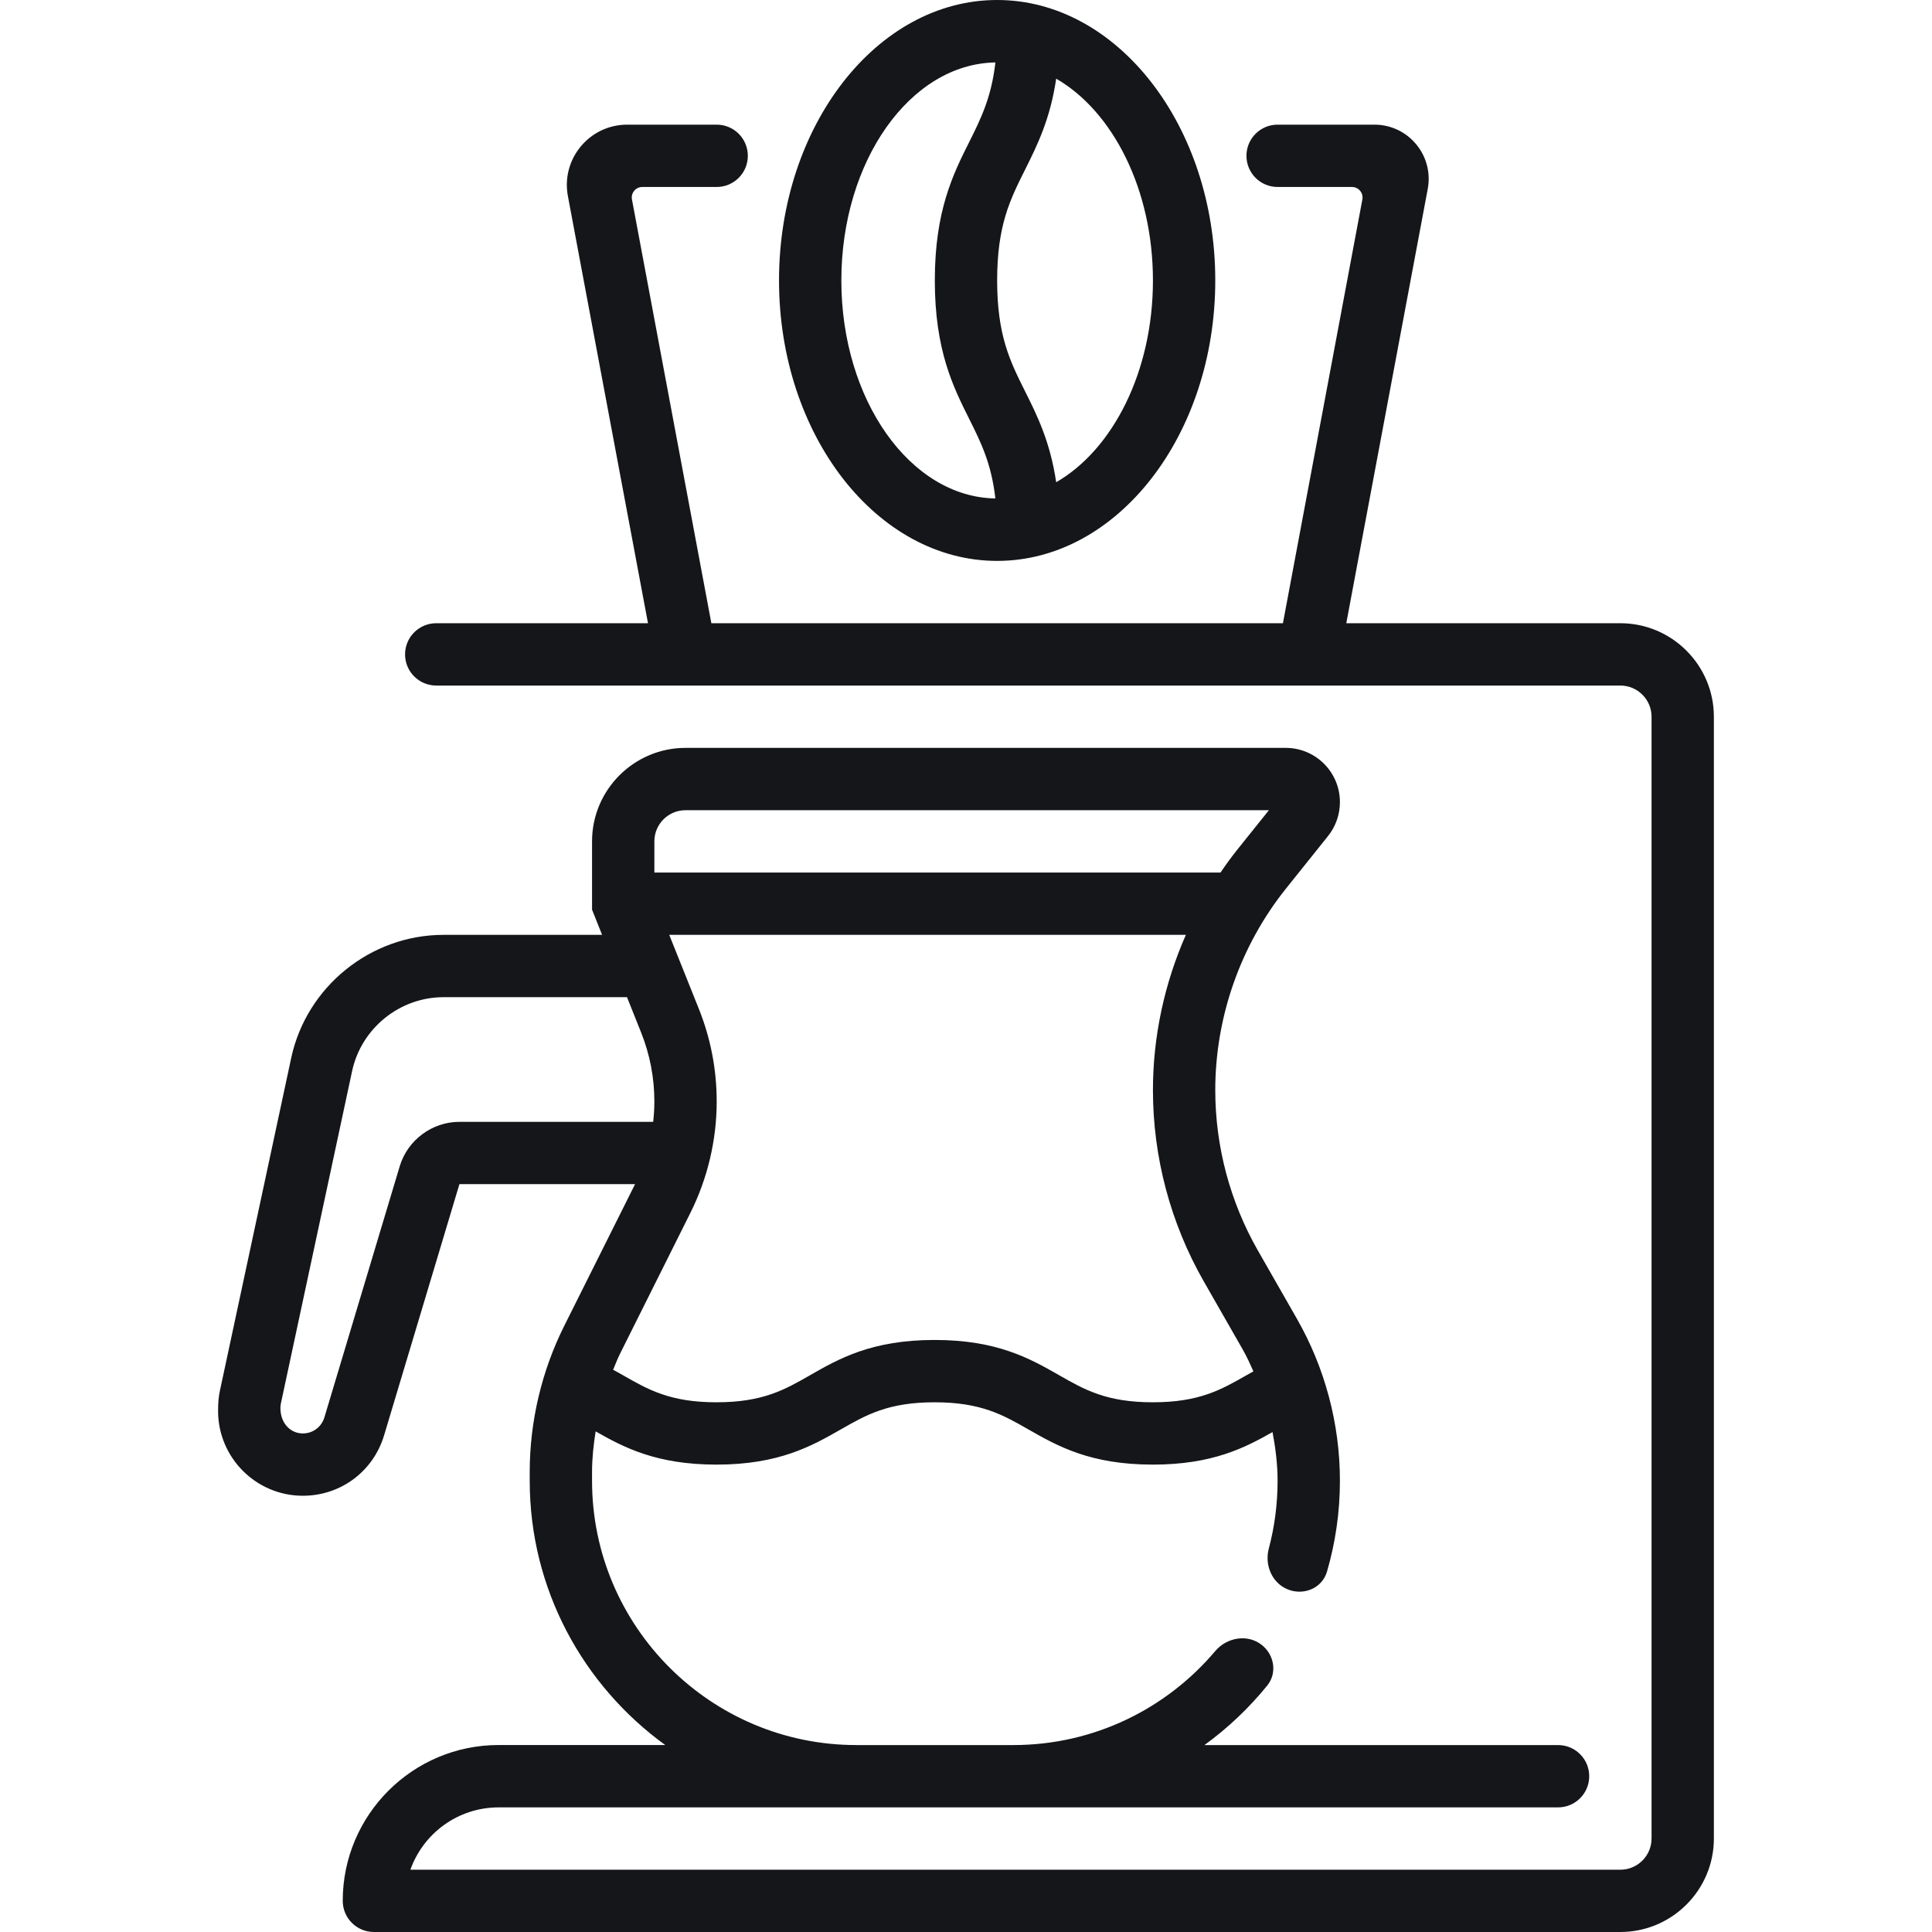
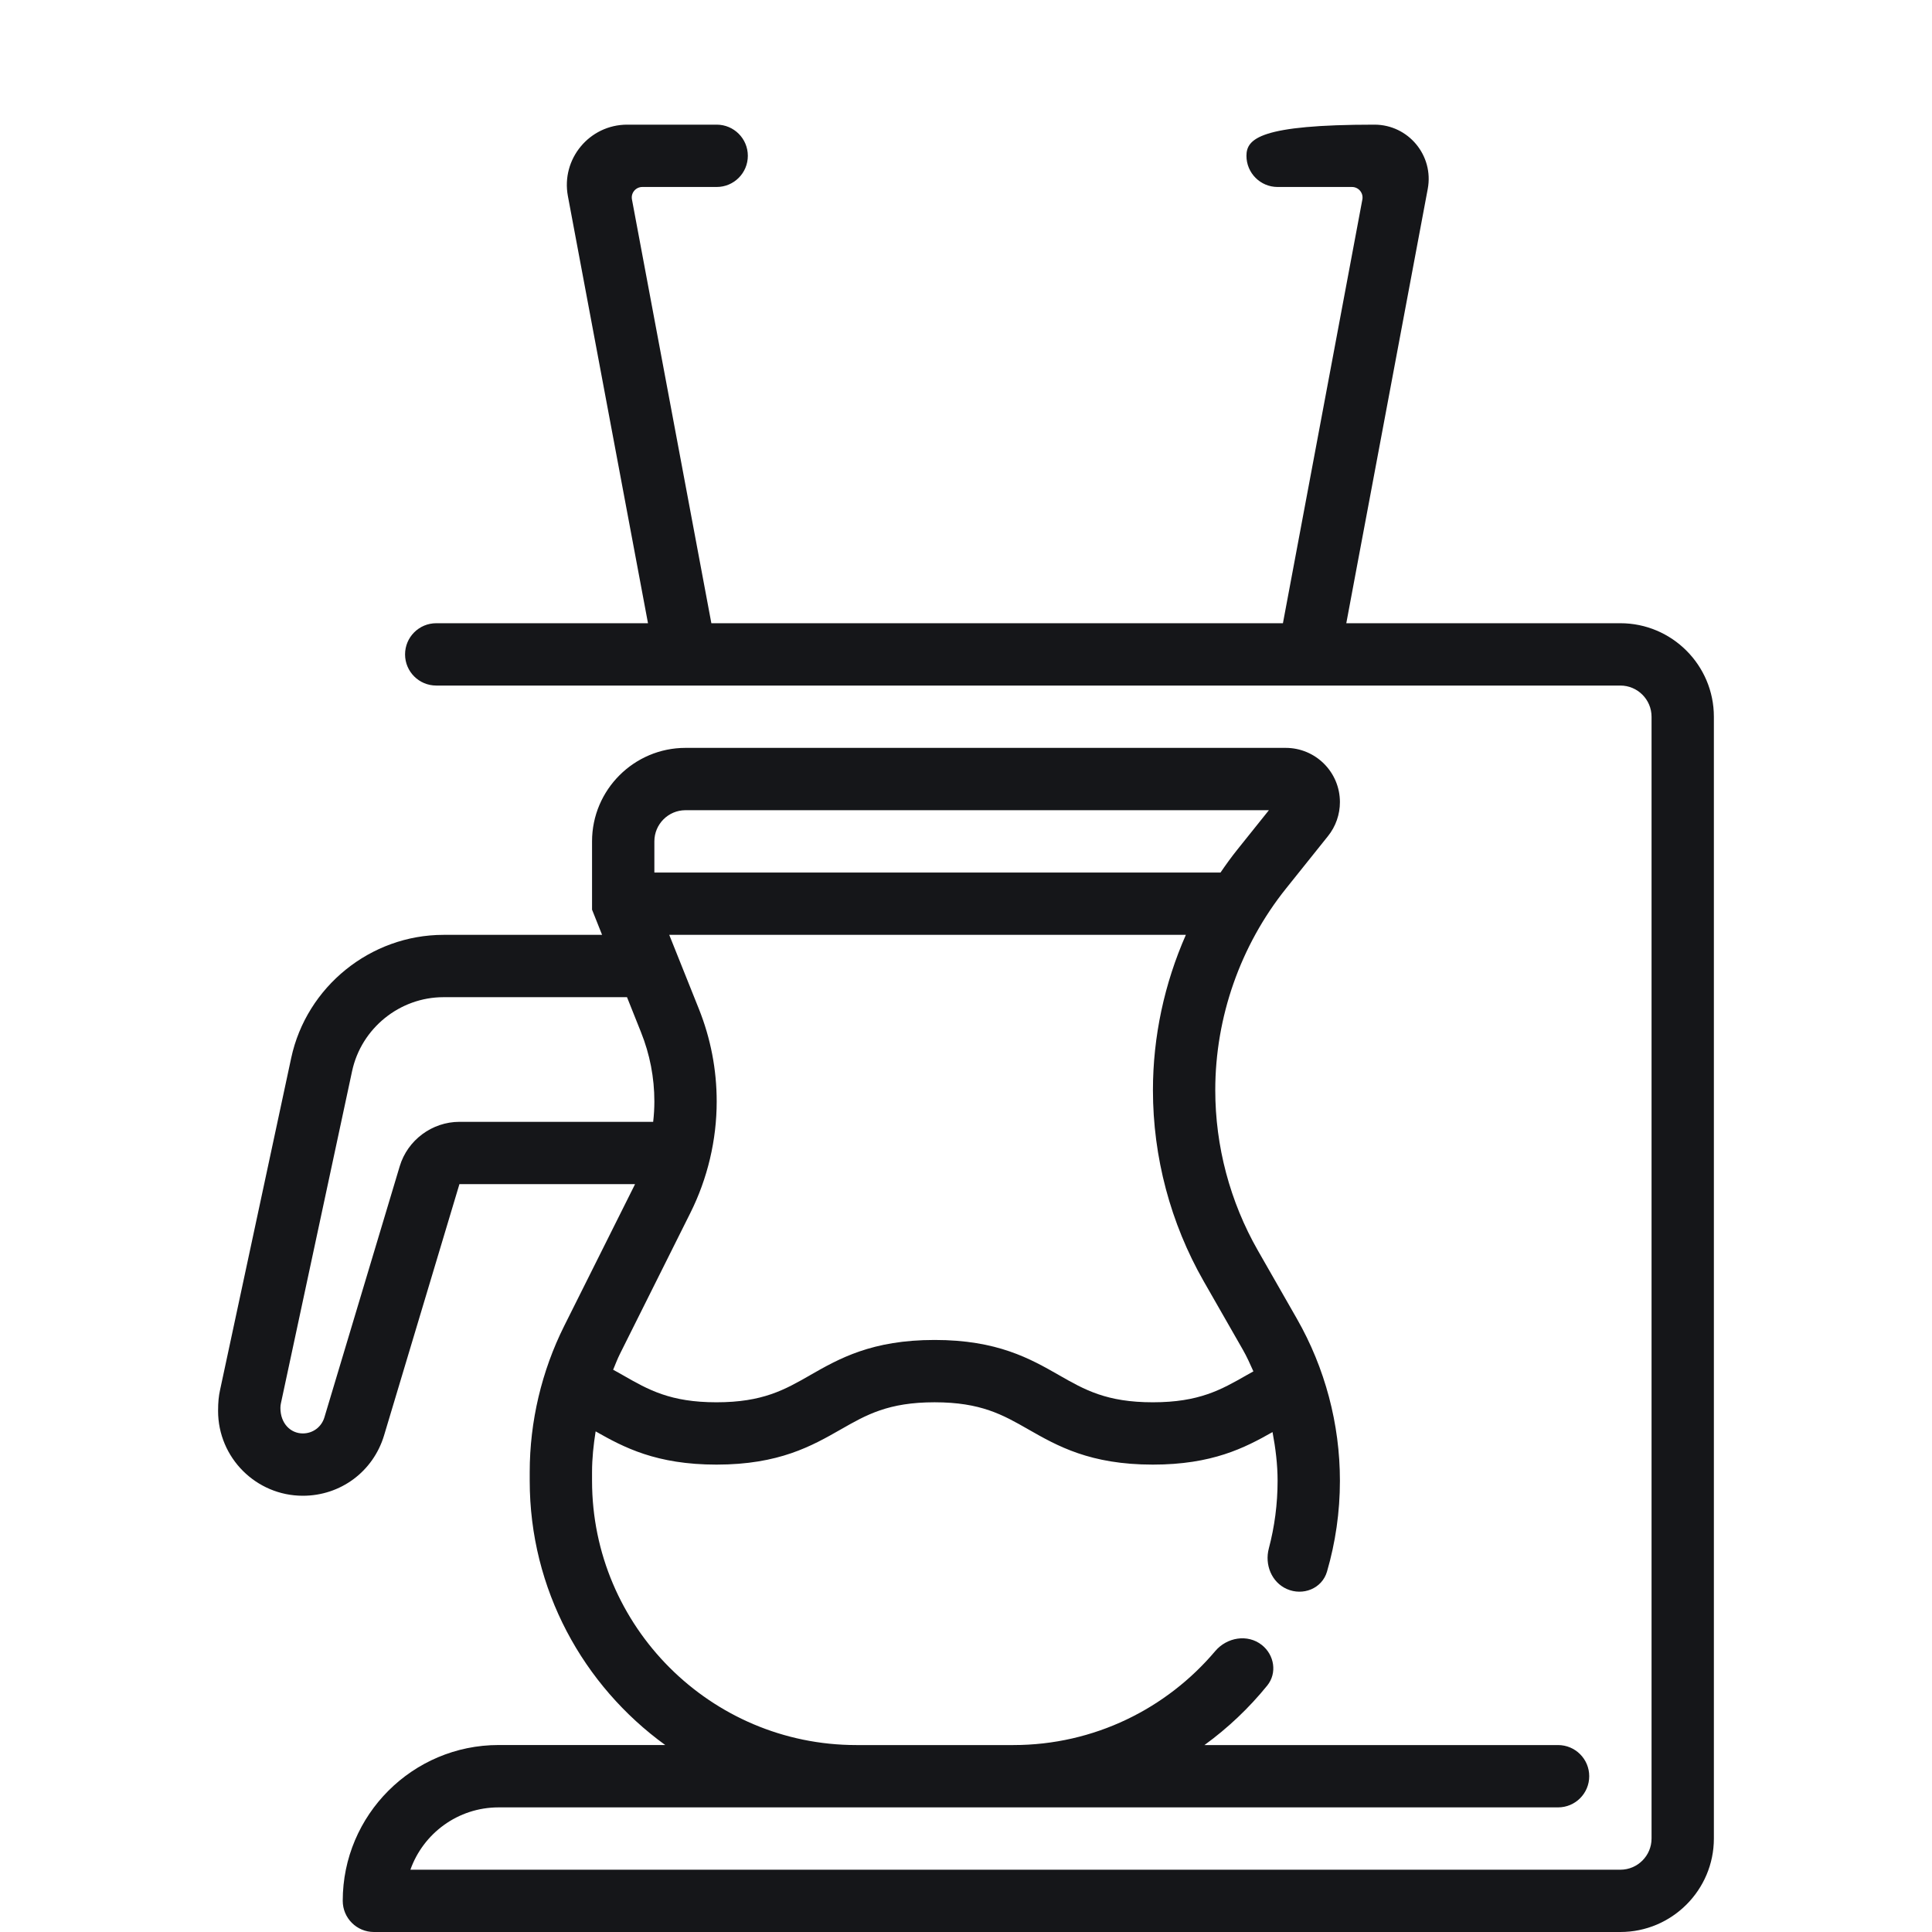
<svg xmlns="http://www.w3.org/2000/svg" width="50" height="50" viewBox="0 0 50 50" fill="none">
-   <path fill-rule="evenodd" clip-rule="evenodd" d="M41.935 16.129H34.842L35.144 14.516L35.447 12.903L36.65 6.488L36.95 4.889C37.112 4.025 36.449 3.226 35.57 3.226H33.064C32.619 3.226 32.258 3.587 32.258 4.032C32.258 4.478 32.619 4.839 33.064 4.839H34.989C35.16 4.839 35.289 4.994 35.258 5.162L33.202 16.129H18.41L16.355 5.162C16.323 4.994 16.452 4.839 16.623 4.839H18.548C18.993 4.839 19.354 4.478 19.354 4.032C19.354 3.587 18.993 3.226 18.548 3.226H16.232C15.254 3.226 14.517 4.114 14.697 5.075L16.77 16.129H11.29C10.844 16.129 10.483 16.49 10.483 16.936C10.483 17.381 10.844 17.742 11.29 17.742H41.935C42.38 17.742 42.742 18.104 42.742 18.549V47.581C42.742 48.026 42.38 48.388 41.935 48.388H10.621C10.954 47.449 11.851 46.775 12.903 46.775H40.322C40.768 46.775 41.129 46.414 41.129 45.968C41.129 45.523 40.768 45.162 40.322 45.162H31.171C31.777 44.722 32.324 44.204 32.795 43.623C33.057 43.3 32.982 42.83 32.656 42.572C32.288 42.281 31.752 42.373 31.449 42.731C30.193 44.217 28.317 45.162 26.225 45.162H22.162C18.391 45.162 15.322 42.093 15.322 38.322V38.096C15.322 37.744 15.36 37.392 15.415 37.044C16.141 37.457 16.984 37.904 18.542 37.904C20.165 37.904 21.014 37.419 21.762 36.992L21.764 36.991C22.422 36.615 22.99 36.291 24.187 36.291C25.384 36.291 25.953 36.615 26.611 36.991L26.614 36.993C27.363 37.42 28.211 37.904 29.835 37.904C31.371 37.904 32.212 37.471 32.933 37.062C33.011 37.477 33.064 37.897 33.064 38.322C33.064 38.928 32.985 39.515 32.837 40.074C32.726 40.492 32.907 40.947 33.302 41.123C33.721 41.309 34.215 41.112 34.343 40.672C34.56 39.926 34.677 39.137 34.677 38.322C34.677 36.854 34.292 35.403 33.563 34.128L32.551 32.358C31.832 31.098 31.451 29.664 31.451 28.213C31.451 26.324 32.101 24.47 33.282 22.995L34.37 21.636C34.569 21.387 34.677 21.077 34.677 20.759C34.677 19.983 34.049 19.355 33.273 19.355H17.741C16.408 19.355 15.322 20.441 15.322 21.774V23.542L15.582 24.194H11.478C9.59 24.194 7.932 25.534 7.536 27.381L5.694 35.978C5.661 36.129 5.644 36.283 5.644 36.516C5.644 37.726 6.628 38.71 7.838 38.71C8.814 38.71 9.659 38.083 9.94 37.147L11.89 30.645H16.434C16.43 30.653 16.428 30.662 16.424 30.669L14.601 34.316C14.018 35.483 13.709 36.79 13.709 38.095V38.322C13.709 41.134 15.095 43.624 17.216 45.161H12.903C10.679 45.161 8.87 46.97 8.87 49.193C8.87 49.639 9.231 50 9.677 50H41.935C43.269 50 44.355 48.914 44.355 47.581V18.549C44.355 17.215 43.269 16.129 41.935 16.129ZM32.839 20.968H17.741C17.296 20.968 16.935 21.33 16.935 21.774V22.581H31.587C31.725 22.379 31.868 22.18 32.022 21.988L32.839 20.968ZM10.345 30.182C10.548 29.505 11.183 29.033 11.89 29.033H16.904C16.924 28.858 16.935 28.683 16.935 28.507C16.935 27.888 16.818 27.284 16.588 26.711L16.227 25.807H11.477C10.345 25.807 9.35 26.611 9.112 27.721L7.27 36.318C7.261 36.356 7.257 36.397 7.257 36.438C7.257 36.837 7.518 37.097 7.838 37.097C8.097 37.097 8.32 36.931 8.395 36.683L10.345 30.182ZM18.548 28.507C18.548 29.503 18.312 30.5 17.866 31.391L16.045 35.037C15.978 35.17 15.926 35.311 15.868 35.449C15.953 35.496 16.041 35.543 16.123 35.591C16.779 35.967 17.347 36.291 18.542 36.291C19.739 36.291 20.307 35.967 20.964 35.591L20.966 35.589C21.714 35.162 22.562 34.678 24.187 34.678C25.812 34.678 26.662 35.163 27.41 35.59L27.411 35.591C28.069 35.967 28.638 36.291 29.835 36.291C31.033 36.291 31.601 35.967 32.259 35.591C32.318 35.557 32.379 35.524 32.438 35.491C32.352 35.3 32.268 35.109 32.163 34.927L31.151 33.158C30.292 31.654 29.838 29.944 29.838 28.213C29.838 26.825 30.135 25.454 30.69 24.194H17.32L18.087 26.111C18.393 26.876 18.548 27.683 18.548 28.507Z" fill="#151619" />
-   <path d="M25.806 14.516C28.918 14.516 31.451 11.26 31.451 7.258C31.451 3.257 28.918 0 25.806 0C22.694 0 20.161 3.257 20.161 7.258C20.161 11.26 22.694 14.516 25.806 14.516ZM29.838 7.258C29.838 9.614 28.801 11.635 27.334 12.48C27.179 11.429 26.838 10.745 26.527 10.124C26.14 9.349 25.806 8.681 25.806 7.258C25.806 5.835 26.14 5.167 26.528 4.393C26.838 3.771 27.18 3.087 27.334 2.036C28.801 2.882 29.838 4.903 29.838 7.258ZM25.761 1.616C25.659 2.513 25.39 3.062 25.085 3.672C24.666 4.507 24.193 5.455 24.193 7.258C24.193 9.061 24.666 10.009 25.084 10.844C25.389 11.454 25.659 12.002 25.76 12.9C23.558 12.866 21.774 10.349 21.774 7.258C21.774 4.167 23.558 1.651 25.761 1.616Z" fill="#151619" />
+   <path fill-rule="evenodd" clip-rule="evenodd" d="M41.935 16.129H34.842L35.144 14.516L35.447 12.903L36.65 6.488L36.95 4.889C37.112 4.025 36.449 3.226 35.57 3.226C32.619 3.226 32.258 3.587 32.258 4.032C32.258 4.478 32.619 4.839 33.064 4.839H34.989C35.16 4.839 35.289 4.994 35.258 5.162L33.202 16.129H18.41L16.355 5.162C16.323 4.994 16.452 4.839 16.623 4.839H18.548C18.993 4.839 19.354 4.478 19.354 4.032C19.354 3.587 18.993 3.226 18.548 3.226H16.232C15.254 3.226 14.517 4.114 14.697 5.075L16.77 16.129H11.29C10.844 16.129 10.483 16.49 10.483 16.936C10.483 17.381 10.844 17.742 11.29 17.742H41.935C42.38 17.742 42.742 18.104 42.742 18.549V47.581C42.742 48.026 42.38 48.388 41.935 48.388H10.621C10.954 47.449 11.851 46.775 12.903 46.775H40.322C40.768 46.775 41.129 46.414 41.129 45.968C41.129 45.523 40.768 45.162 40.322 45.162H31.171C31.777 44.722 32.324 44.204 32.795 43.623C33.057 43.3 32.982 42.83 32.656 42.572C32.288 42.281 31.752 42.373 31.449 42.731C30.193 44.217 28.317 45.162 26.225 45.162H22.162C18.391 45.162 15.322 42.093 15.322 38.322V38.096C15.322 37.744 15.36 37.392 15.415 37.044C16.141 37.457 16.984 37.904 18.542 37.904C20.165 37.904 21.014 37.419 21.762 36.992L21.764 36.991C22.422 36.615 22.99 36.291 24.187 36.291C25.384 36.291 25.953 36.615 26.611 36.991L26.614 36.993C27.363 37.42 28.211 37.904 29.835 37.904C31.371 37.904 32.212 37.471 32.933 37.062C33.011 37.477 33.064 37.897 33.064 38.322C33.064 38.928 32.985 39.515 32.837 40.074C32.726 40.492 32.907 40.947 33.302 41.123C33.721 41.309 34.215 41.112 34.343 40.672C34.56 39.926 34.677 39.137 34.677 38.322C34.677 36.854 34.292 35.403 33.563 34.128L32.551 32.358C31.832 31.098 31.451 29.664 31.451 28.213C31.451 26.324 32.101 24.47 33.282 22.995L34.37 21.636C34.569 21.387 34.677 21.077 34.677 20.759C34.677 19.983 34.049 19.355 33.273 19.355H17.741C16.408 19.355 15.322 20.441 15.322 21.774V23.542L15.582 24.194H11.478C9.59 24.194 7.932 25.534 7.536 27.381L5.694 35.978C5.661 36.129 5.644 36.283 5.644 36.516C5.644 37.726 6.628 38.71 7.838 38.71C8.814 38.71 9.659 38.083 9.94 37.147L11.89 30.645H16.434C16.43 30.653 16.428 30.662 16.424 30.669L14.601 34.316C14.018 35.483 13.709 36.79 13.709 38.095V38.322C13.709 41.134 15.095 43.624 17.216 45.161H12.903C10.679 45.161 8.87 46.97 8.87 49.193C8.87 49.639 9.231 50 9.677 50H41.935C43.269 50 44.355 48.914 44.355 47.581V18.549C44.355 17.215 43.269 16.129 41.935 16.129ZM32.839 20.968H17.741C17.296 20.968 16.935 21.33 16.935 21.774V22.581H31.587C31.725 22.379 31.868 22.18 32.022 21.988L32.839 20.968ZM10.345 30.182C10.548 29.505 11.183 29.033 11.89 29.033H16.904C16.924 28.858 16.935 28.683 16.935 28.507C16.935 27.888 16.818 27.284 16.588 26.711L16.227 25.807H11.477C10.345 25.807 9.35 26.611 9.112 27.721L7.27 36.318C7.261 36.356 7.257 36.397 7.257 36.438C7.257 36.837 7.518 37.097 7.838 37.097C8.097 37.097 8.32 36.931 8.395 36.683L10.345 30.182ZM18.548 28.507C18.548 29.503 18.312 30.5 17.866 31.391L16.045 35.037C15.978 35.17 15.926 35.311 15.868 35.449C15.953 35.496 16.041 35.543 16.123 35.591C16.779 35.967 17.347 36.291 18.542 36.291C19.739 36.291 20.307 35.967 20.964 35.591L20.966 35.589C21.714 35.162 22.562 34.678 24.187 34.678C25.812 34.678 26.662 35.163 27.41 35.59L27.411 35.591C28.069 35.967 28.638 36.291 29.835 36.291C31.033 36.291 31.601 35.967 32.259 35.591C32.318 35.557 32.379 35.524 32.438 35.491C32.352 35.3 32.268 35.109 32.163 34.927L31.151 33.158C30.292 31.654 29.838 29.944 29.838 28.213C29.838 26.825 30.135 25.454 30.69 24.194H17.32L18.087 26.111C18.393 26.876 18.548 27.683 18.548 28.507Z" fill="#151619" />
</svg>